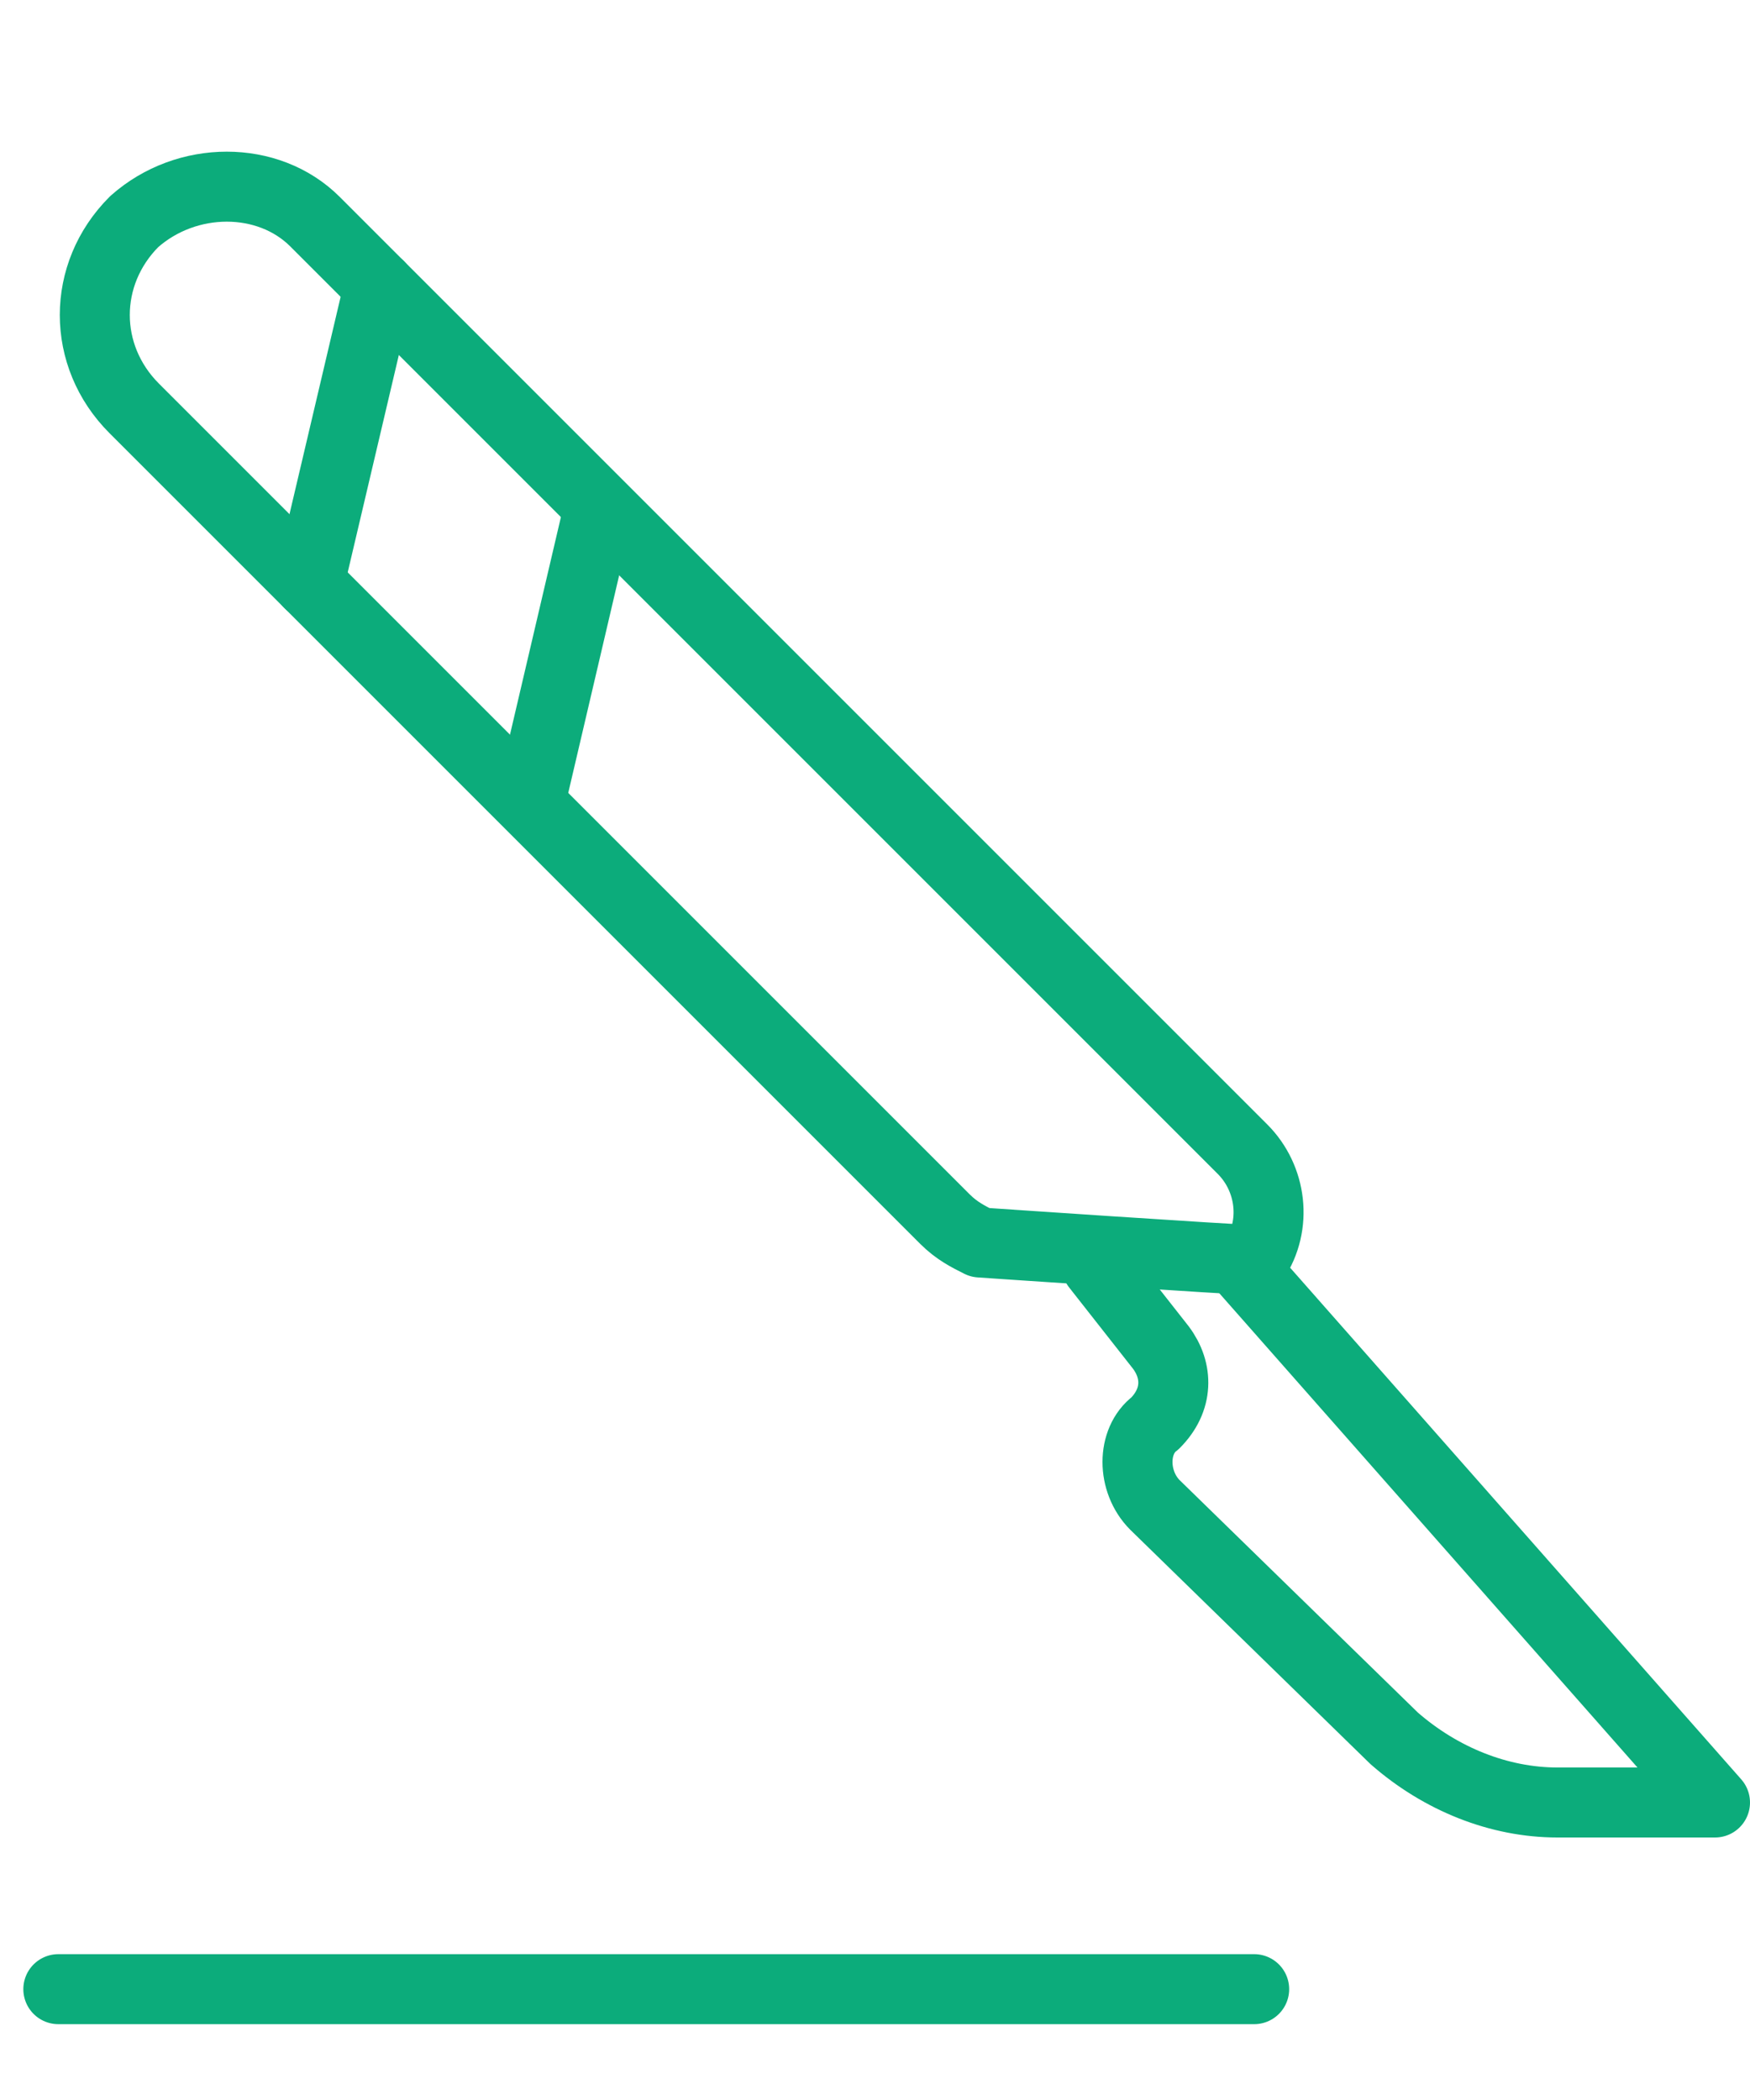
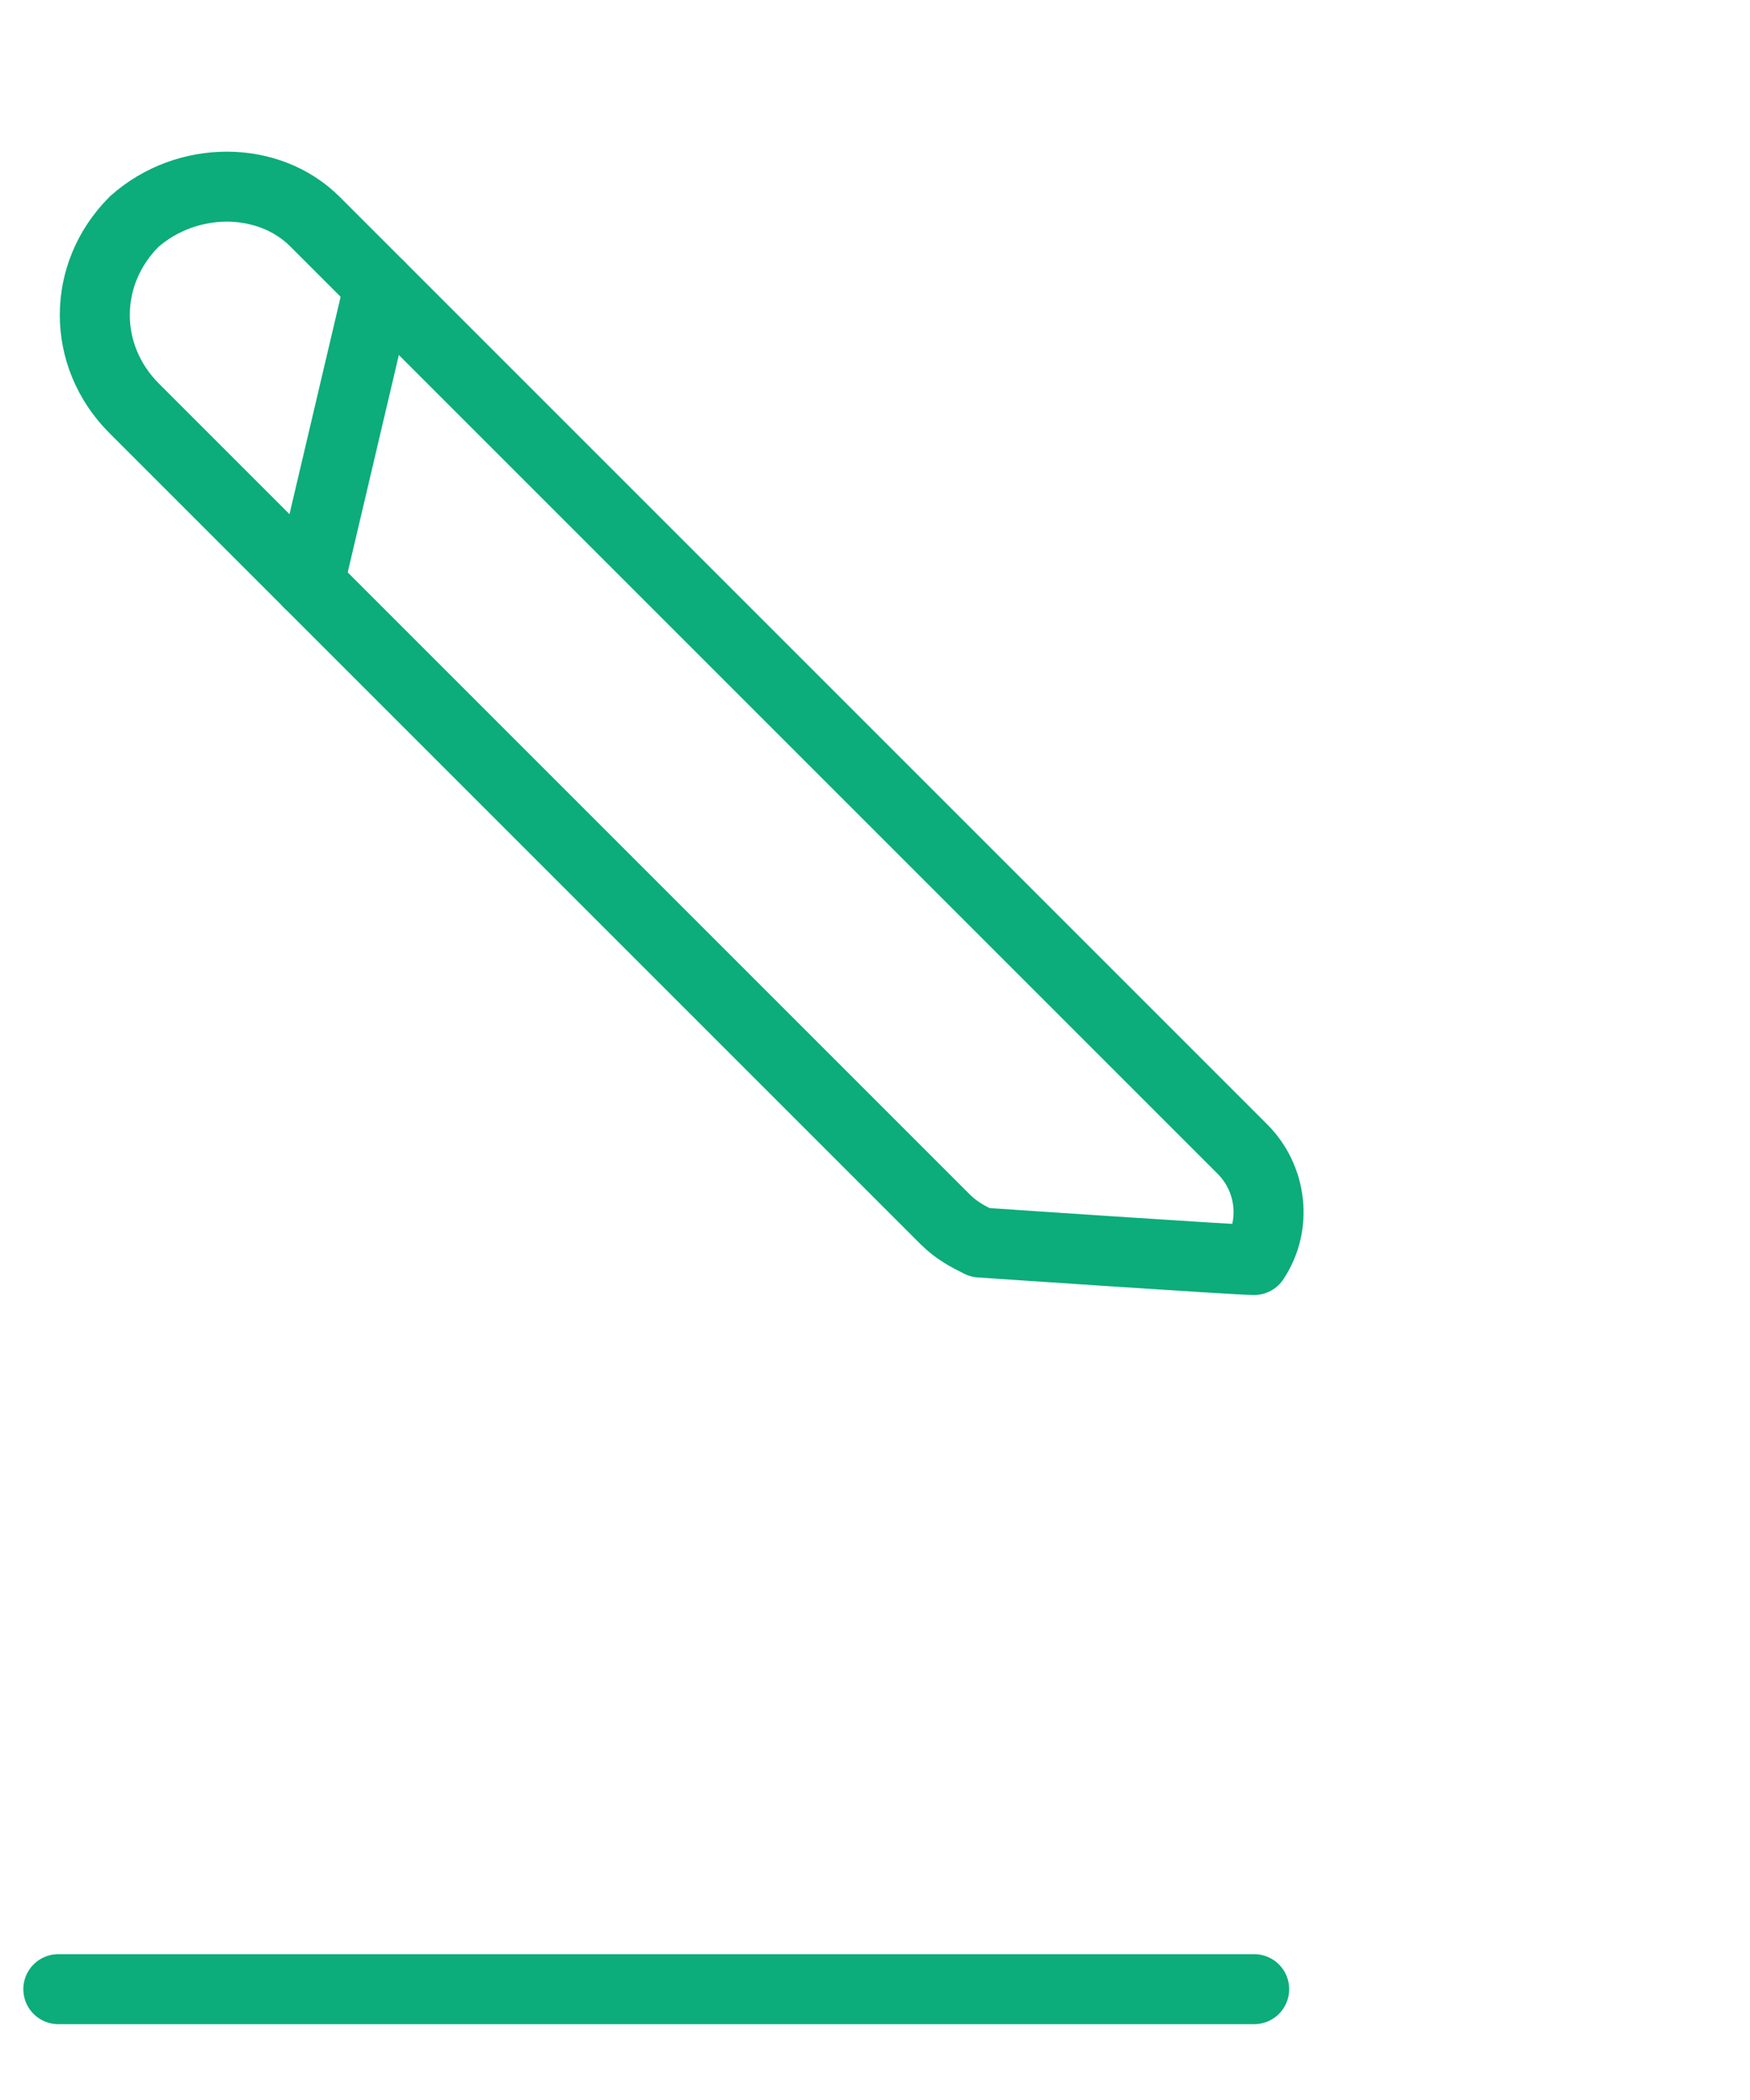
<svg xmlns="http://www.w3.org/2000/svg" x="0px" y="0px" viewBox="0 0 30 36" style="enable-background:new 0 0 30 36;" xml:space="preserve">
  <style type="text/css"> .st0{fill:none;stroke:#0CAC7B;stroke-width:1.2;stroke-linecap:round;stroke-linejoin:round;stroke-miterlimit:10;} </style>
  <g id="Слой_1"> </g>
  <g id="Слой_2">
    <g>
      <g>
        <g>
          <path class="st0" d="M-30.6,11.5v6.7L-35.8,29c-1.1,2.4,0.6,5.1,3.2,5.1h6.4" />
          <path class="st0" d="M-24.5,11.5v6.7l5.2,10.9c1.1,2.4-0.6,5.1-3.2,5.1h-4.6" />
        </g>
-         <line class="st0" x1="-32.6" y1="10.8" x2="-22.4" y2="10.8" />
        <line class="st0" x1="-33.6" y1="24.5" x2="-21.4" y2="24.5" />
      </g>
      <path class="st0" d="M-15.6,4.4V31c0,1.8,1.4,3.2,3.2,3.2h0c1.8,0,3.2-1.4,3.2-3.2V4.4" />
      <line class="st0" x1="-17.3" y1="4.4" x2="-7.4" y2="4.4" />
      <line class="st0" x1="-15.6" y1="8.6" x2="-12.6" y2="8.6" />
-       <line class="st0" x1="-15.6" y1="12.6" x2="-12.6" y2="12.6" />
      <line class="st0" x1="-15.6" y1="16.7" x2="-12.6" y2="16.7" />
      <line class="st0" x1="-15.6" y1="20.7" x2="-12.6" y2="20.7" />
    </g>
    <g>
      <path class="st0" d="M-15.9-35.5c-0.2,3.2-3,5.7-6.2,5.5c-3.2-0.2-5.7-3-5.5-6.2c0.1-1.1,0.4-2.2,1.1-3.1v0.1h9.6v-0.1 C-16.2-38.2-15.8-36.9-15.9-35.5z" />
      <path class="st0" d="M-11.5-18h-20.6c0-0.2,0-0.4,0-0.6c0.3-5.7,5.2-10,10.8-9.7C-15.7-28-11.5-23.4-11.5-18z" />
      <g>
        <line class="st0" x1="-21.8" y1="-45.2" x2="-21.8" y2="-41.5" />
        <line class="st0" x1="-19.9" y1="-43.4" x2="-23.6" y2="-43.4" />
      </g>
      <rect x="-26.6" y="-47.4" class="st0" width="9.6" height="8.3" />
    </g>
    <g>
      <polyline class="st0" points="29.2,-32 15,-45.3 0.8,-32 " />
      <polyline class="st0" points="4.5,-35.2 4.5,-18 24.9,-18 24.9,-35.4 " />
      <g>
        <line class="st0" x1="14.7" y1="-35.3" x2="14.7" y2="-24.2" />
        <line class="st0" x1="20.3" y1="-29.7" x2="9.2" y2="-29.7" />
      </g>
    </g>
    <g>
      <line class="st0" x1="21.5" y1="34.1" x2="1" y2="34.1" />
-       <path class="st0" d="M21.3,19.7L5.4,3.8C4.6,3,3.2,3,2.3,3.8l0,0C1.4,4.7,1.4,6.1,2.3,7l13.9,13.9c0.2,0.2,0.4,0.3,0.6,0.4 c0,0,4.4,0.3,4.7,0.3l0,0C21.9,21,21.8,20.2,21.3,19.7z" />
+       <path class="st0" d="M21.3,19.7L5.4,3.8C4.6,3,3.2,3,2.3,3.8l0,0C1.4,4.7,1.4,6.1,2.3,7l13.9,13.9c0.2,0.2,0.4,0.3,0.6,0.4 c0,0,4.4,0.3,4.7,0.3l0,0C21.9,21,21.8,20.2,21.3,19.7" />
      <line class="st0" x1="6.5" y1="4.9" x2="5.3" y2="10" />
-       <line class="st0" x1="10.2" y1="9" x2="9.1" y2="13.7" />
-       <path class="st0" d="M21.2,21.6l8.2,9.3h-2.7c-1,0-2-0.4-2.8-1.1l-4.1-4c-0.4-0.4-0.4-1.1,0-1.4l0,0c0.4-0.4,0.4-0.9,0.1-1.3 l-1.1-1.4" />
    </g>
  </g>
</svg>